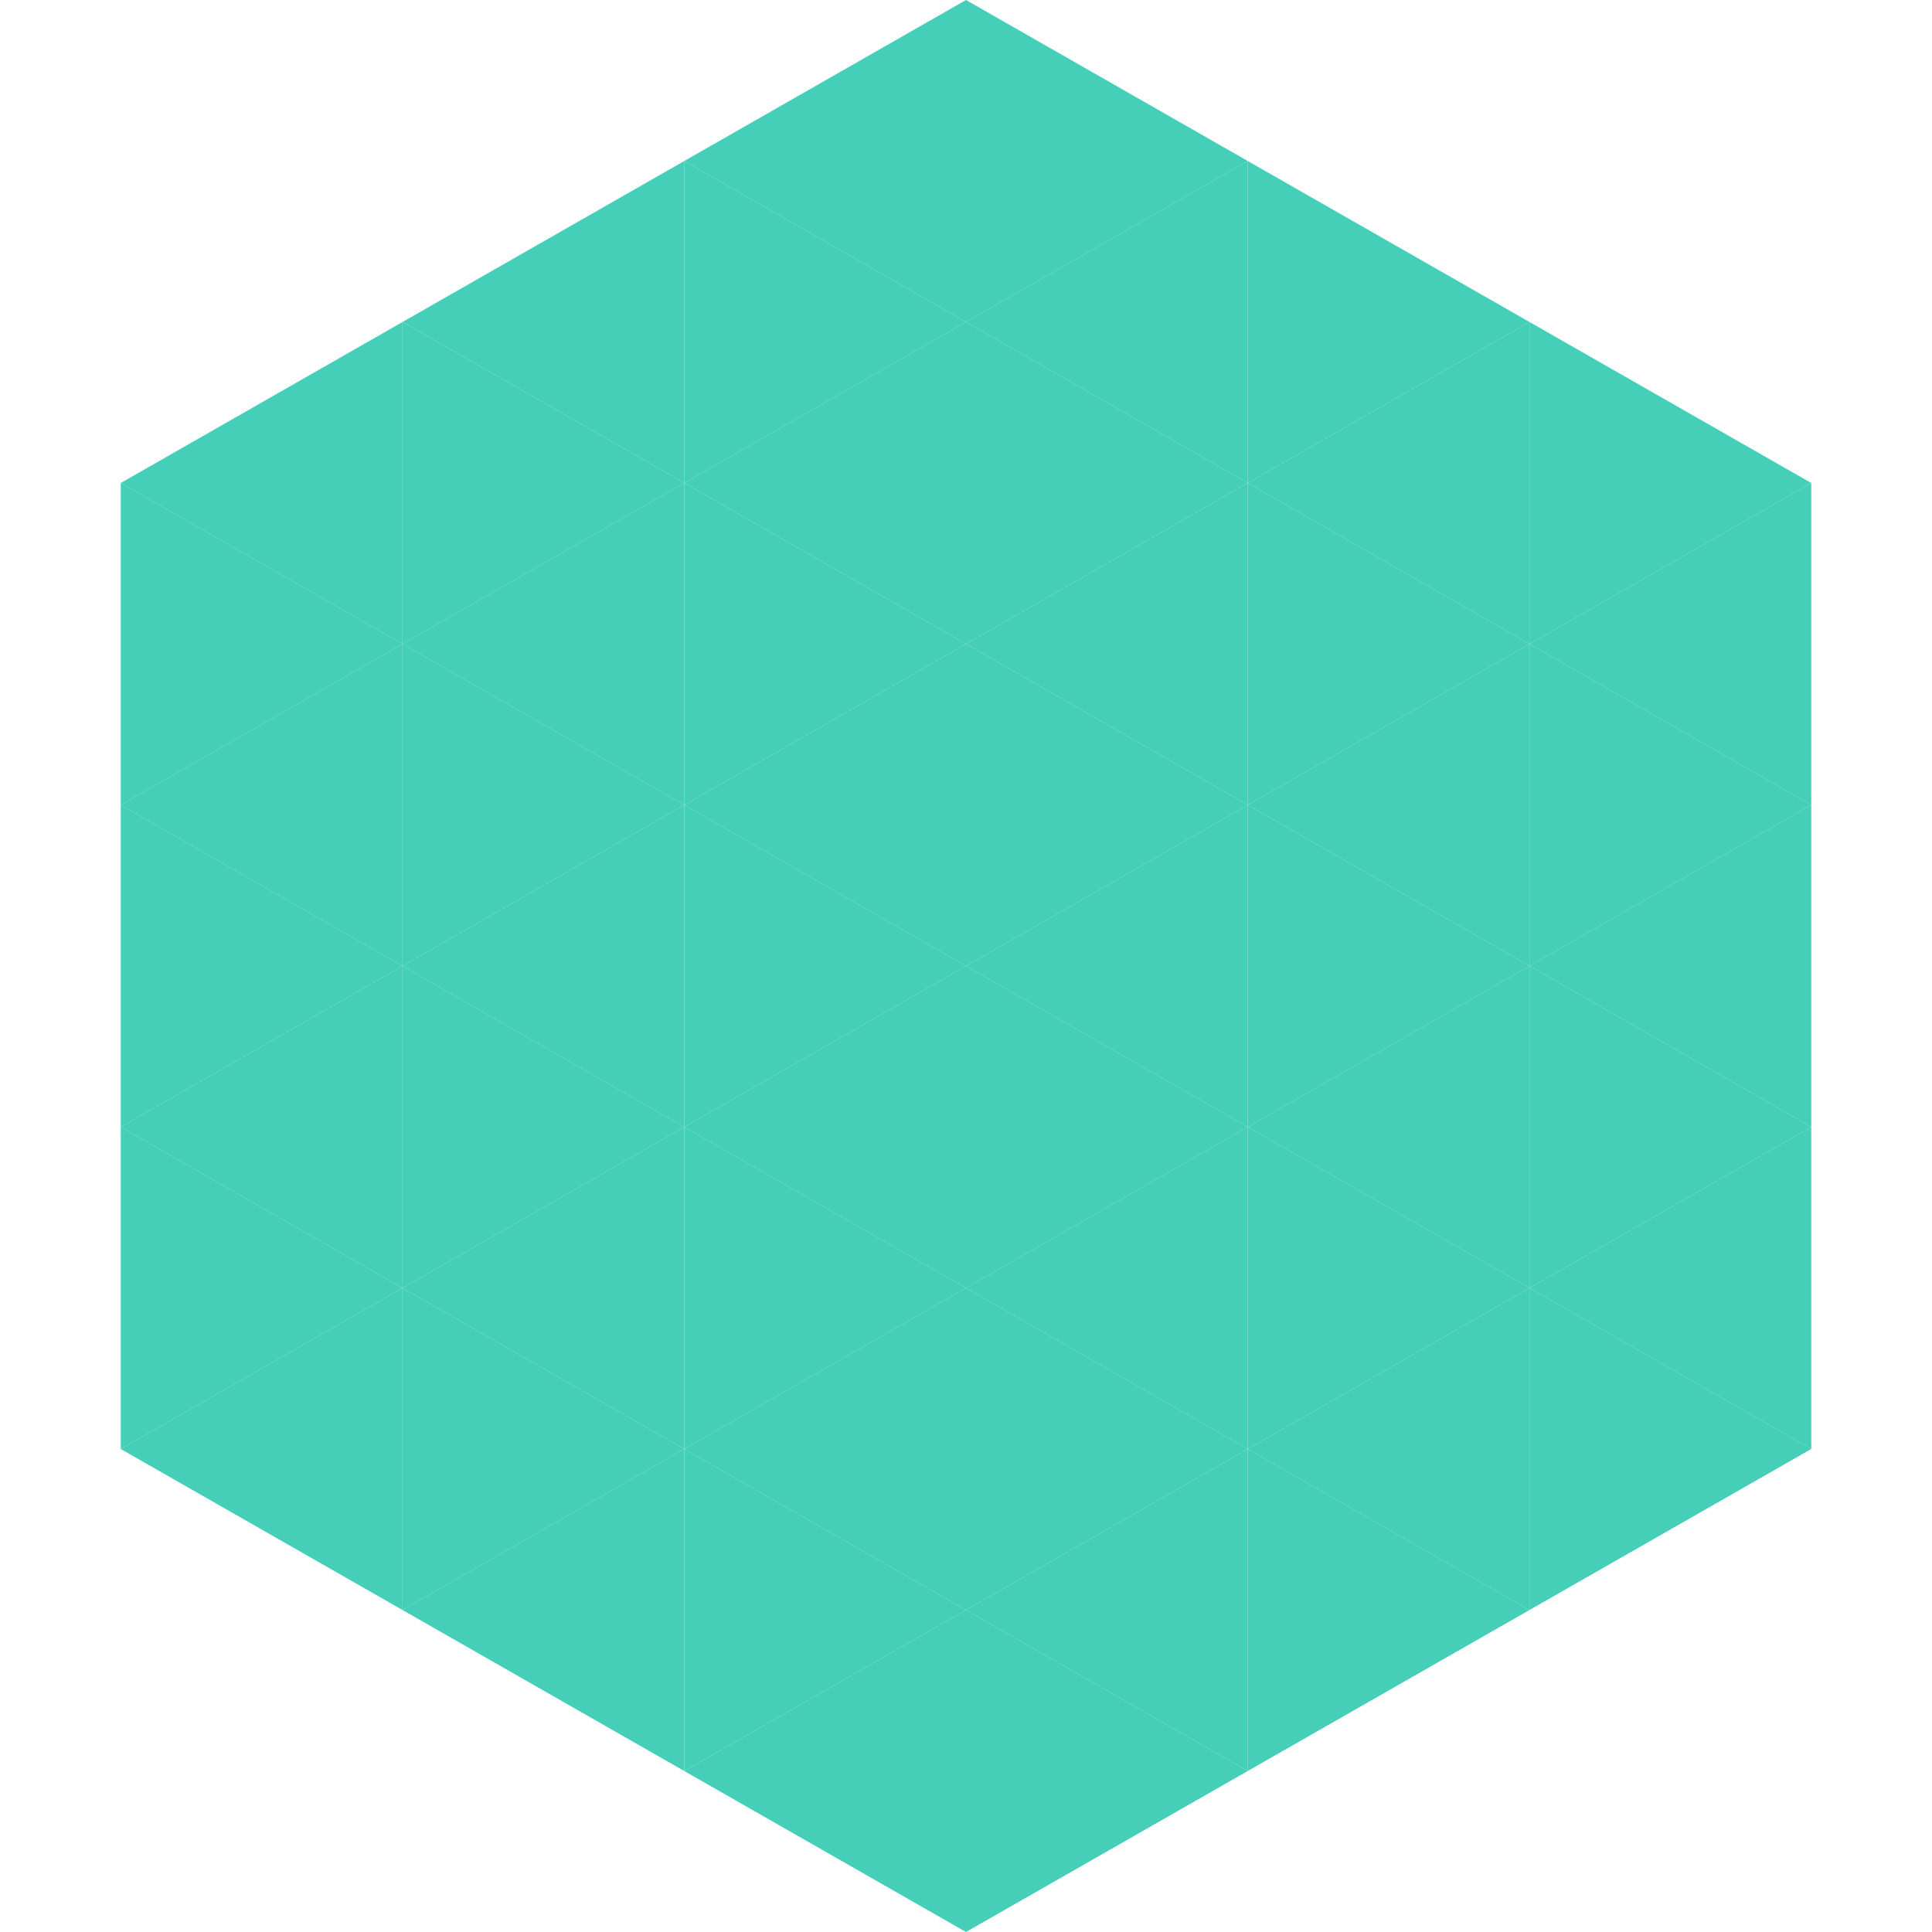
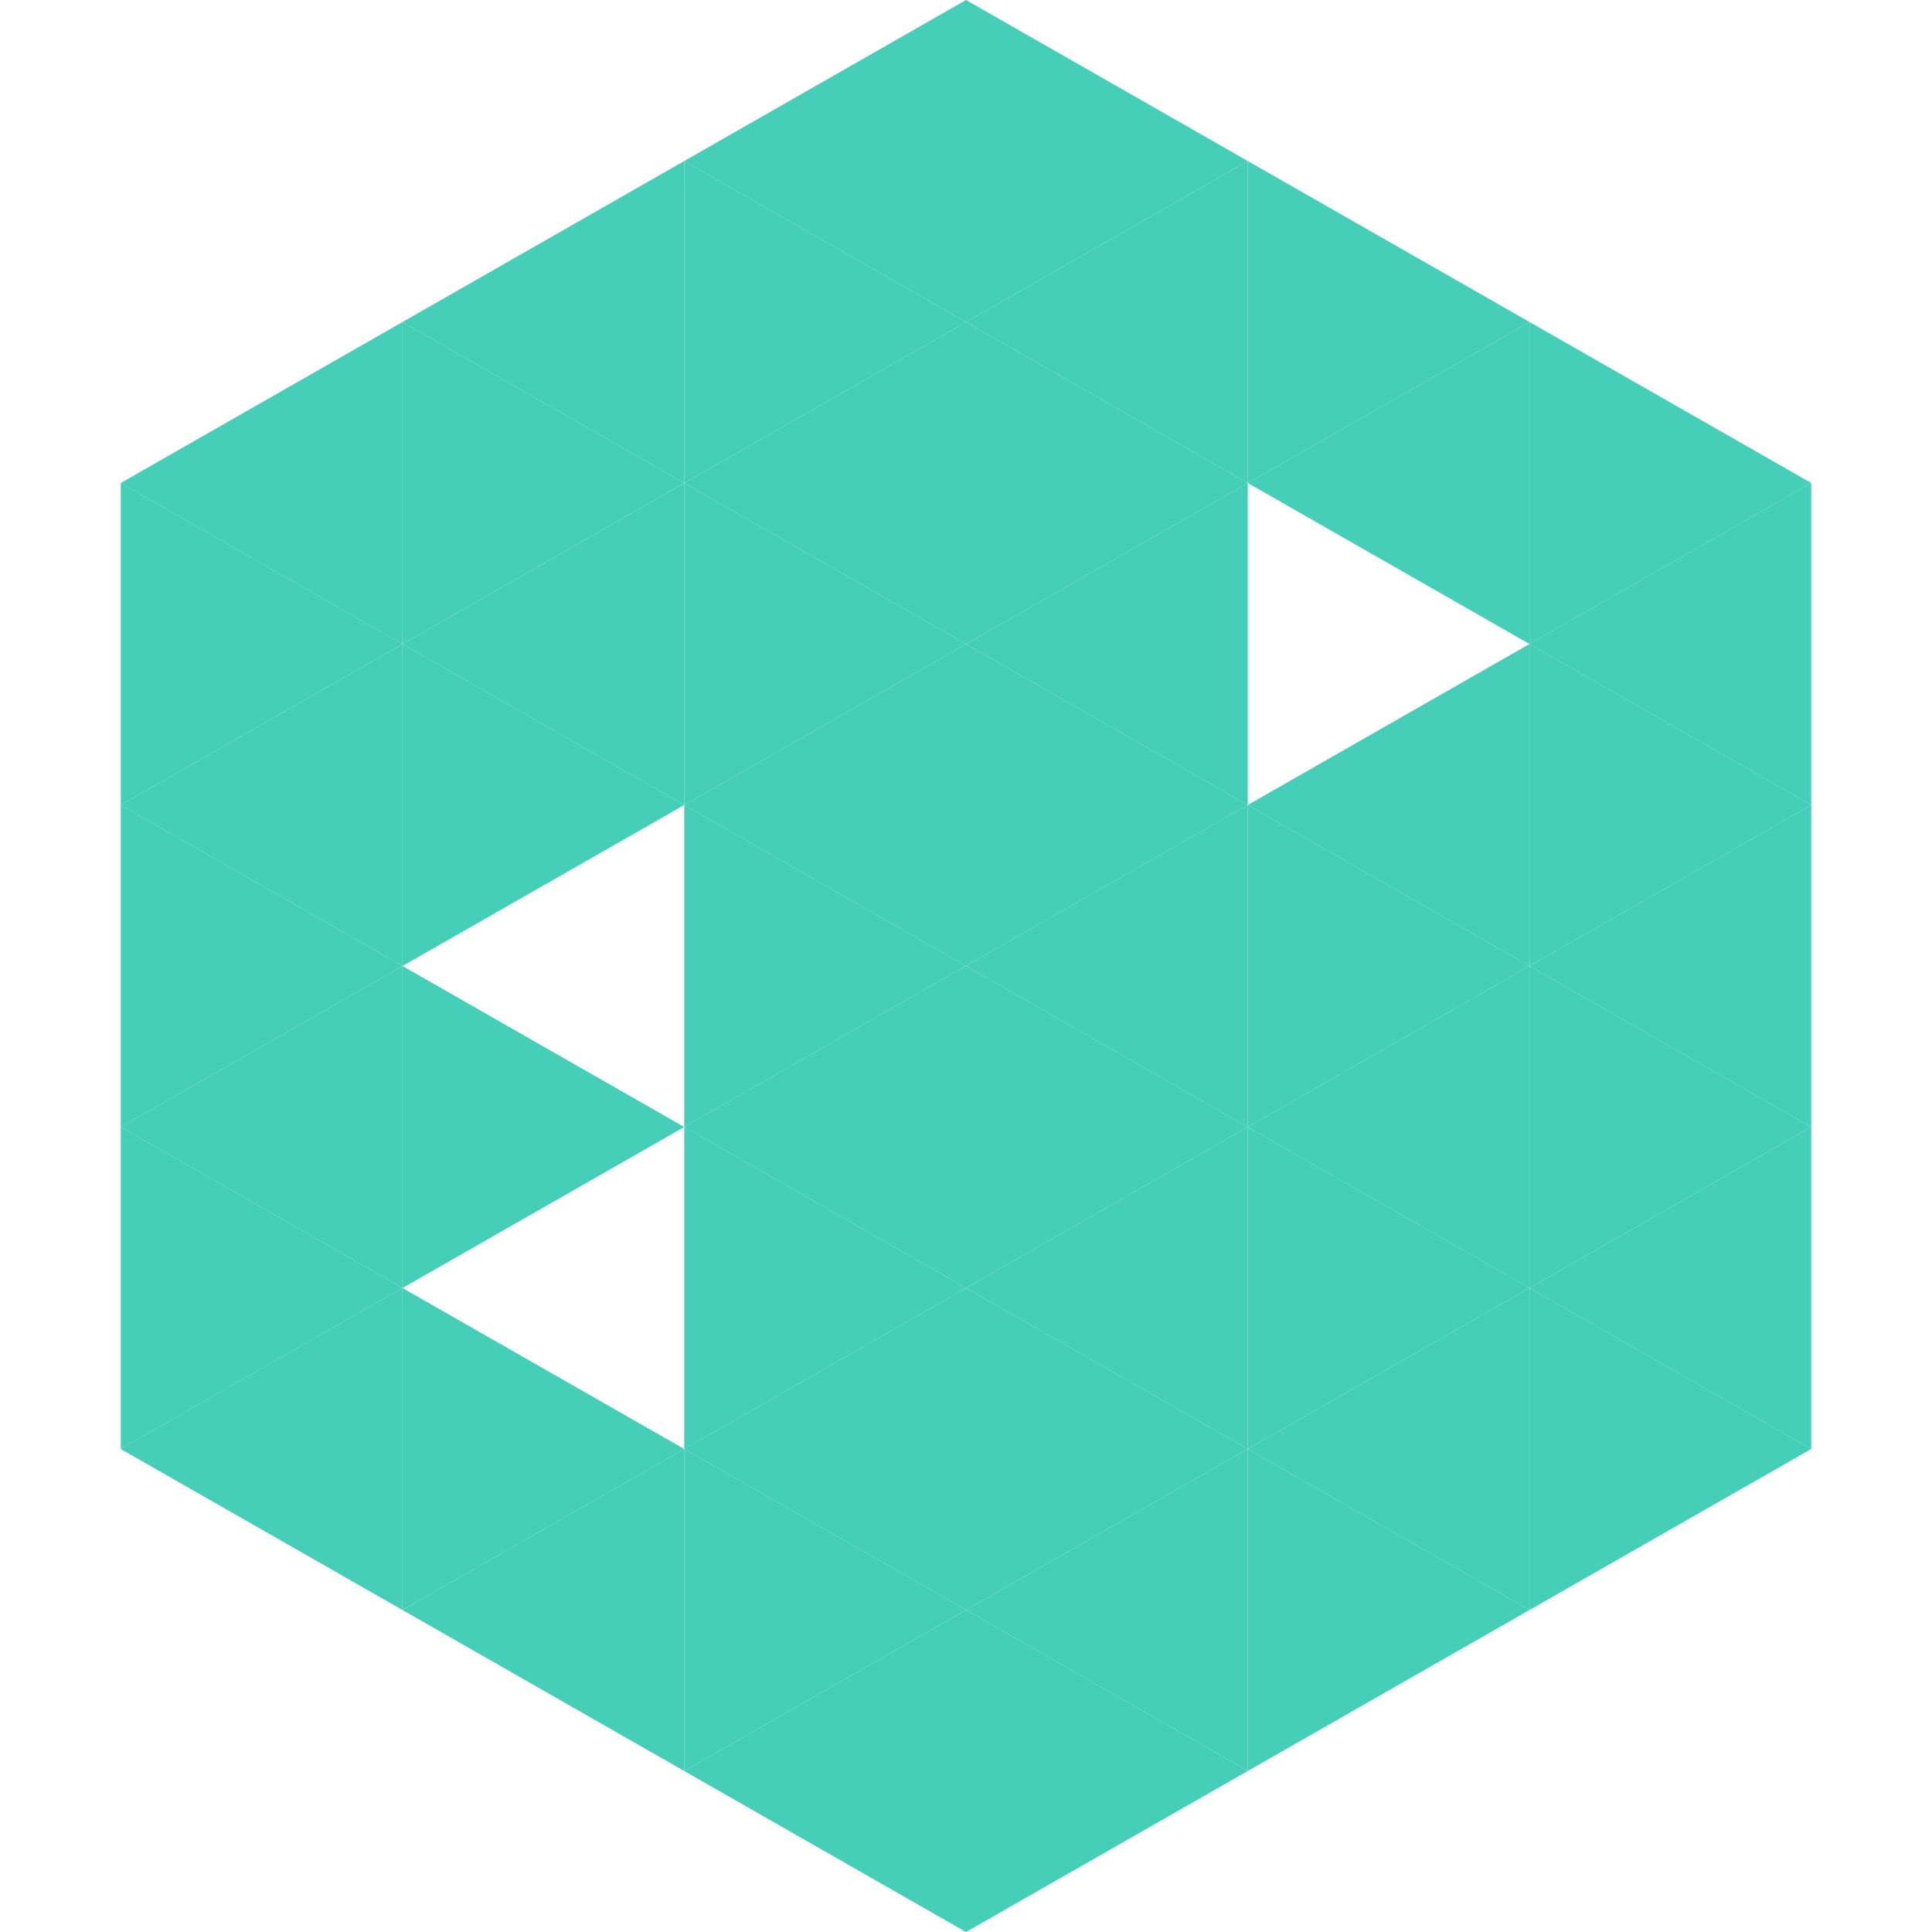
<svg xmlns="http://www.w3.org/2000/svg" width="240" height="240">
  <polygon points="50,40 15,60 50,80" style="fill:rgb(69,206,184)" />
  <polygon points="190,40 225,60 190,80" style="fill:rgb(69,206,184)" />
  <polygon points="15,60 50,80 15,100" style="fill:rgb(69,206,184)" />
  <polygon points="225,60 190,80 225,100" style="fill:rgb(69,206,184)" />
  <polygon points="50,80 15,100 50,120" style="fill:rgb(69,206,184)" />
  <polygon points="190,80 225,100 190,120" style="fill:rgb(69,206,184)" />
  <polygon points="15,100 50,120 15,140" style="fill:rgb(69,206,184)" />
  <polygon points="225,100 190,120 225,140" style="fill:rgb(69,206,184)" />
  <polygon points="50,120 15,140 50,160" style="fill:rgb(69,206,184)" />
  <polygon points="190,120 225,140 190,160" style="fill:rgb(69,206,184)" />
  <polygon points="15,140 50,160 15,180" style="fill:rgb(69,206,184)" />
  <polygon points="225,140 190,160 225,180" style="fill:rgb(69,206,184)" />
  <polygon points="50,160 15,180 50,200" style="fill:rgb(69,206,184)" />
  <polygon points="190,160 225,180 190,200" style="fill:rgb(69,206,184)" />
  <polygon points="15,180 50,200 15,220" style="fill:rgb(255,255,255); fill-opacity:0" />
  <polygon points="225,180 190,200 225,220" style="fill:rgb(255,255,255); fill-opacity:0" />
  <polygon points="50,0 85,20 50,40" style="fill:rgb(255,255,255); fill-opacity:0" />
  <polygon points="190,0 155,20 190,40" style="fill:rgb(255,255,255); fill-opacity:0" />
  <polygon points="85,20 50,40 85,60" style="fill:rgb(69,206,184)" />
  <polygon points="155,20 190,40 155,60" style="fill:rgb(69,206,184)" />
  <polygon points="50,40 85,60 50,80" style="fill:rgb(69,206,184)" />
  <polygon points="190,40 155,60 190,80" style="fill:rgb(69,206,184)" />
  <polygon points="85,60 50,80 85,100" style="fill:rgb(69,206,184)" />
-   <polygon points="155,60 190,80 155,100" style="fill:rgb(69,206,184)" />
  <polygon points="50,80 85,100 50,120" style="fill:rgb(69,206,184)" />
  <polygon points="190,80 155,100 190,120" style="fill:rgb(69,206,184)" />
-   <polygon points="85,100 50,120 85,140" style="fill:rgb(69,206,184)" />
  <polygon points="155,100 190,120 155,140" style="fill:rgb(69,206,184)" />
  <polygon points="50,120 85,140 50,160" style="fill:rgb(69,206,184)" />
  <polygon points="190,120 155,140 190,160" style="fill:rgb(69,206,184)" />
-   <polygon points="85,140 50,160 85,180" style="fill:rgb(69,206,184)" />
  <polygon points="155,140 190,160 155,180" style="fill:rgb(69,206,184)" />
  <polygon points="50,160 85,180 50,200" style="fill:rgb(69,206,184)" />
  <polygon points="190,160 155,180 190,200" style="fill:rgb(69,206,184)" />
  <polygon points="85,180 50,200 85,220" style="fill:rgb(69,206,184)" />
  <polygon points="155,180 190,200 155,220" style="fill:rgb(69,206,184)" />
  <polygon points="120,0 85,20 120,40" style="fill:rgb(69,206,184)" />
  <polygon points="120,0 155,20 120,40" style="fill:rgb(69,206,184)" />
  <polygon points="85,20 120,40 85,60" style="fill:rgb(69,206,184)" />
  <polygon points="155,20 120,40 155,60" style="fill:rgb(69,206,184)" />
  <polygon points="120,40 85,60 120,80" style="fill:rgb(69,206,184)" />
  <polygon points="120,40 155,60 120,80" style="fill:rgb(69,206,184)" />
  <polygon points="85,60 120,80 85,100" style="fill:rgb(69,206,184)" />
  <polygon points="155,60 120,80 155,100" style="fill:rgb(69,206,184)" />
  <polygon points="120,80 85,100 120,120" style="fill:rgb(69,206,184)" />
  <polygon points="120,80 155,100 120,120" style="fill:rgb(69,206,184)" />
  <polygon points="85,100 120,120 85,140" style="fill:rgb(69,206,184)" />
  <polygon points="155,100 120,120 155,140" style="fill:rgb(69,206,184)" />
  <polygon points="120,120 85,140 120,160" style="fill:rgb(69,206,184)" />
  <polygon points="120,120 155,140 120,160" style="fill:rgb(69,206,184)" />
  <polygon points="85,140 120,160 85,180" style="fill:rgb(69,206,184)" />
  <polygon points="155,140 120,160 155,180" style="fill:rgb(69,206,184)" />
  <polygon points="120,160 85,180 120,200" style="fill:rgb(69,206,184)" />
  <polygon points="120,160 155,180 120,200" style="fill:rgb(69,206,184)" />
  <polygon points="85,180 120,200 85,220" style="fill:rgb(69,206,184)" />
  <polygon points="155,180 120,200 155,220" style="fill:rgb(69,206,184)" />
  <polygon points="120,200 85,220 120,240" style="fill:rgb(69,206,184)" />
  <polygon points="120,200 155,220 120,240" style="fill:rgb(69,206,184)" />
  <polygon points="85,220 120,240 85,260" style="fill:rgb(255,255,255); fill-opacity:0" />
  <polygon points="155,220 120,240 155,260" style="fill:rgb(255,255,255); fill-opacity:0" />
</svg>